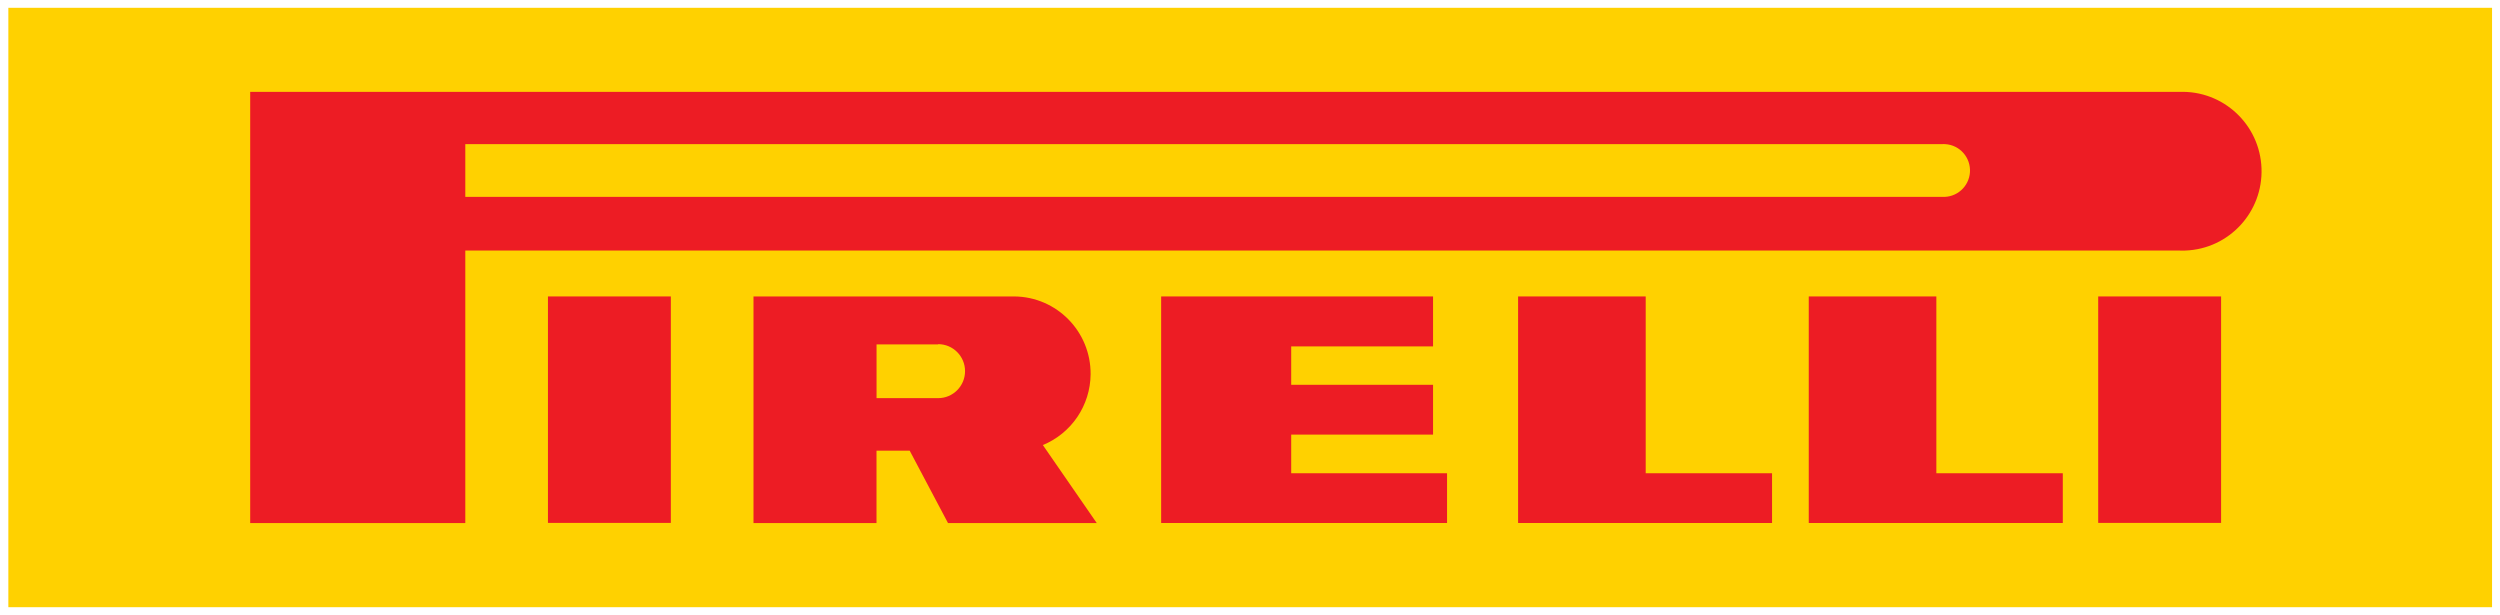
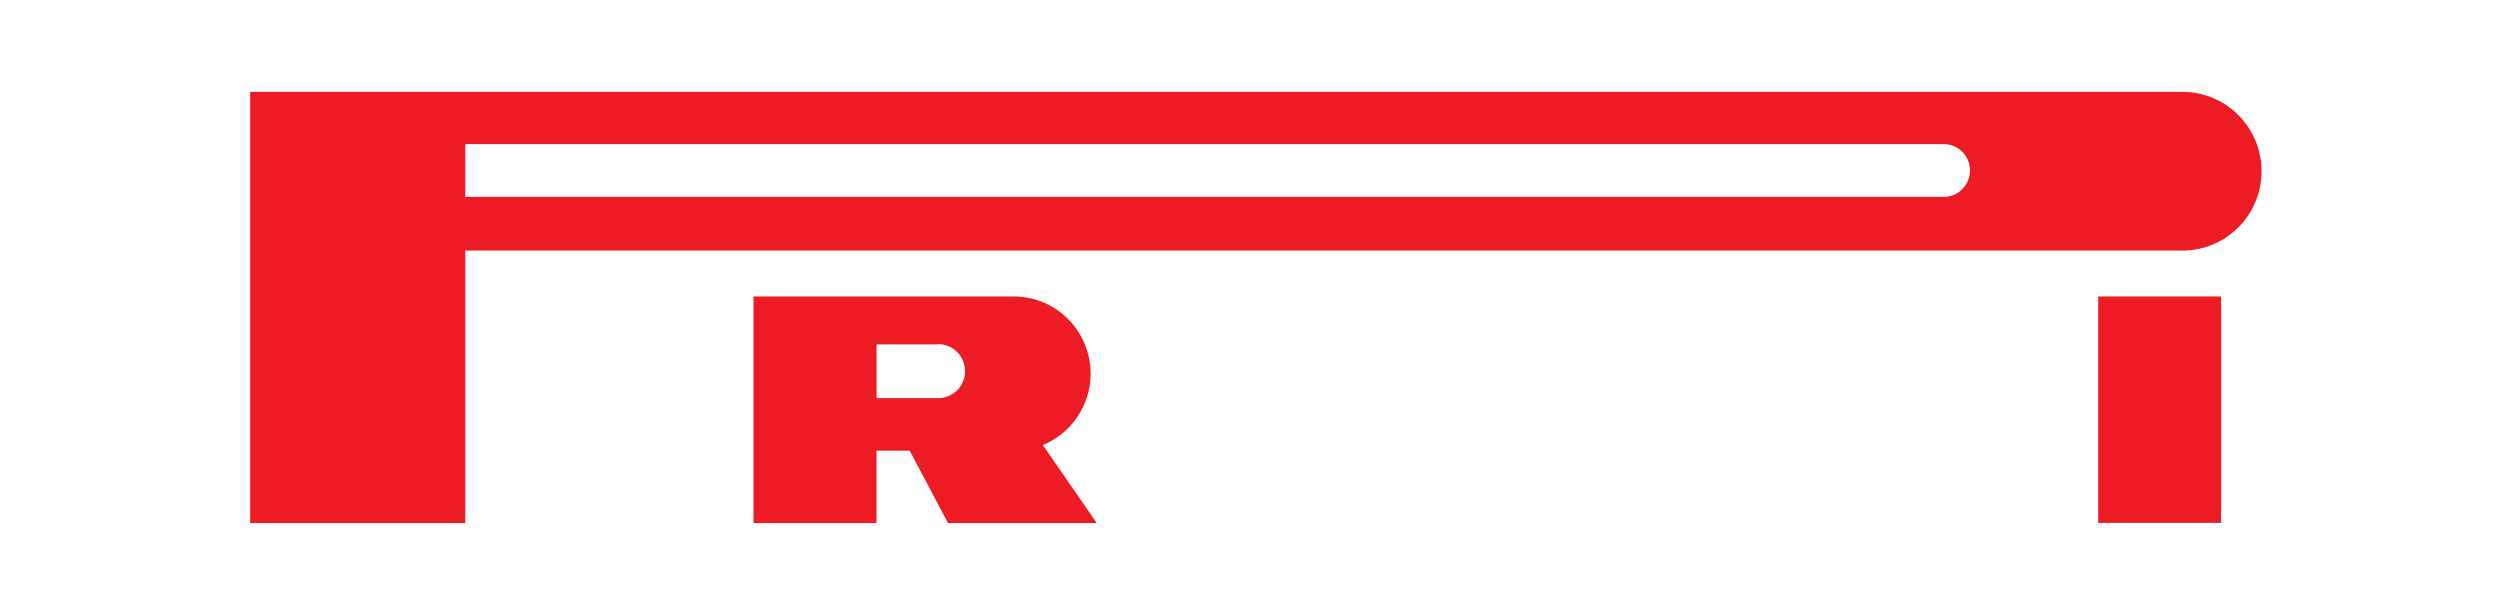
<svg xmlns="http://www.w3.org/2000/svg" id="Layer_1" data-name="Layer 1" viewBox="0 0 500 123">
  <defs>
    <style>
      .cls-1 {
        fill: #ffd100;
      }

      .cls-2 {
        fill: #ed1c24;
      }
    </style>
  </defs>
-   <rect class="cls-1" x="1.67" y="1.56" width="496.74" height="119.88" />
  <path class="cls-2" d="M187.63,68.88h-12.32v10.75h12.32c2.97,0,5.38-2.42,5.38-5.4s-2.41-5.4-5.38-5.4h0v.05ZM150.7,59.29h52.17c8.49.07,15.32,7.04,15.25,15.57-.05,6.22-3.82,11.79-9.55,14.15l10.78,15.6h-29.75l-7.66-14.47h-6.64v14.47h-24.6v-45.31Z" />
-   <polygon class="cls-2" points="329.14 94.65 354.41 94.65 354.41 104.6 303.62 104.6 303.62 59.29 329.14 59.29 329.14 94.65" />
-   <polygon class="cls-2" points="258.24 94.65 289.41 94.65 289.41 104.6 232.23 104.6 232.23 59.29 286.61 59.29 286.61 69.28 258.24 69.28 258.24 76.96 286.61 76.96 286.61 86.92 258.24 86.92 258.24 94.65" />
-   <polygon class="cls-2" points="387.27 94.65 412.56 94.65 412.56 104.6 361.75 104.6 361.75 59.29 387.27 59.29 387.27 94.65" />
  <path class="cls-2" d="M388.39,28.83H93.06v10.54h295.33c2.9.19,5.41-2.01,5.6-4.92s-2-5.43-4.91-5.62c-.23-.02-.46-.02-.7,0ZM50.04,18.38h385.85c8.73-.33,16.08,6.5,16.41,15.26.33,8.76-6.47,16.13-15.2,16.47-.4.02-.8.02-1.21,0H93.06v54.5h-43.02V18.38Z" />
-   <rect class="cls-2" x="109.59" y="59.29" width="24.58" height="45.29" />
  <rect class="cls-2" x="419.64" y="59.29" width="24.58" height="45.29" />
</svg>